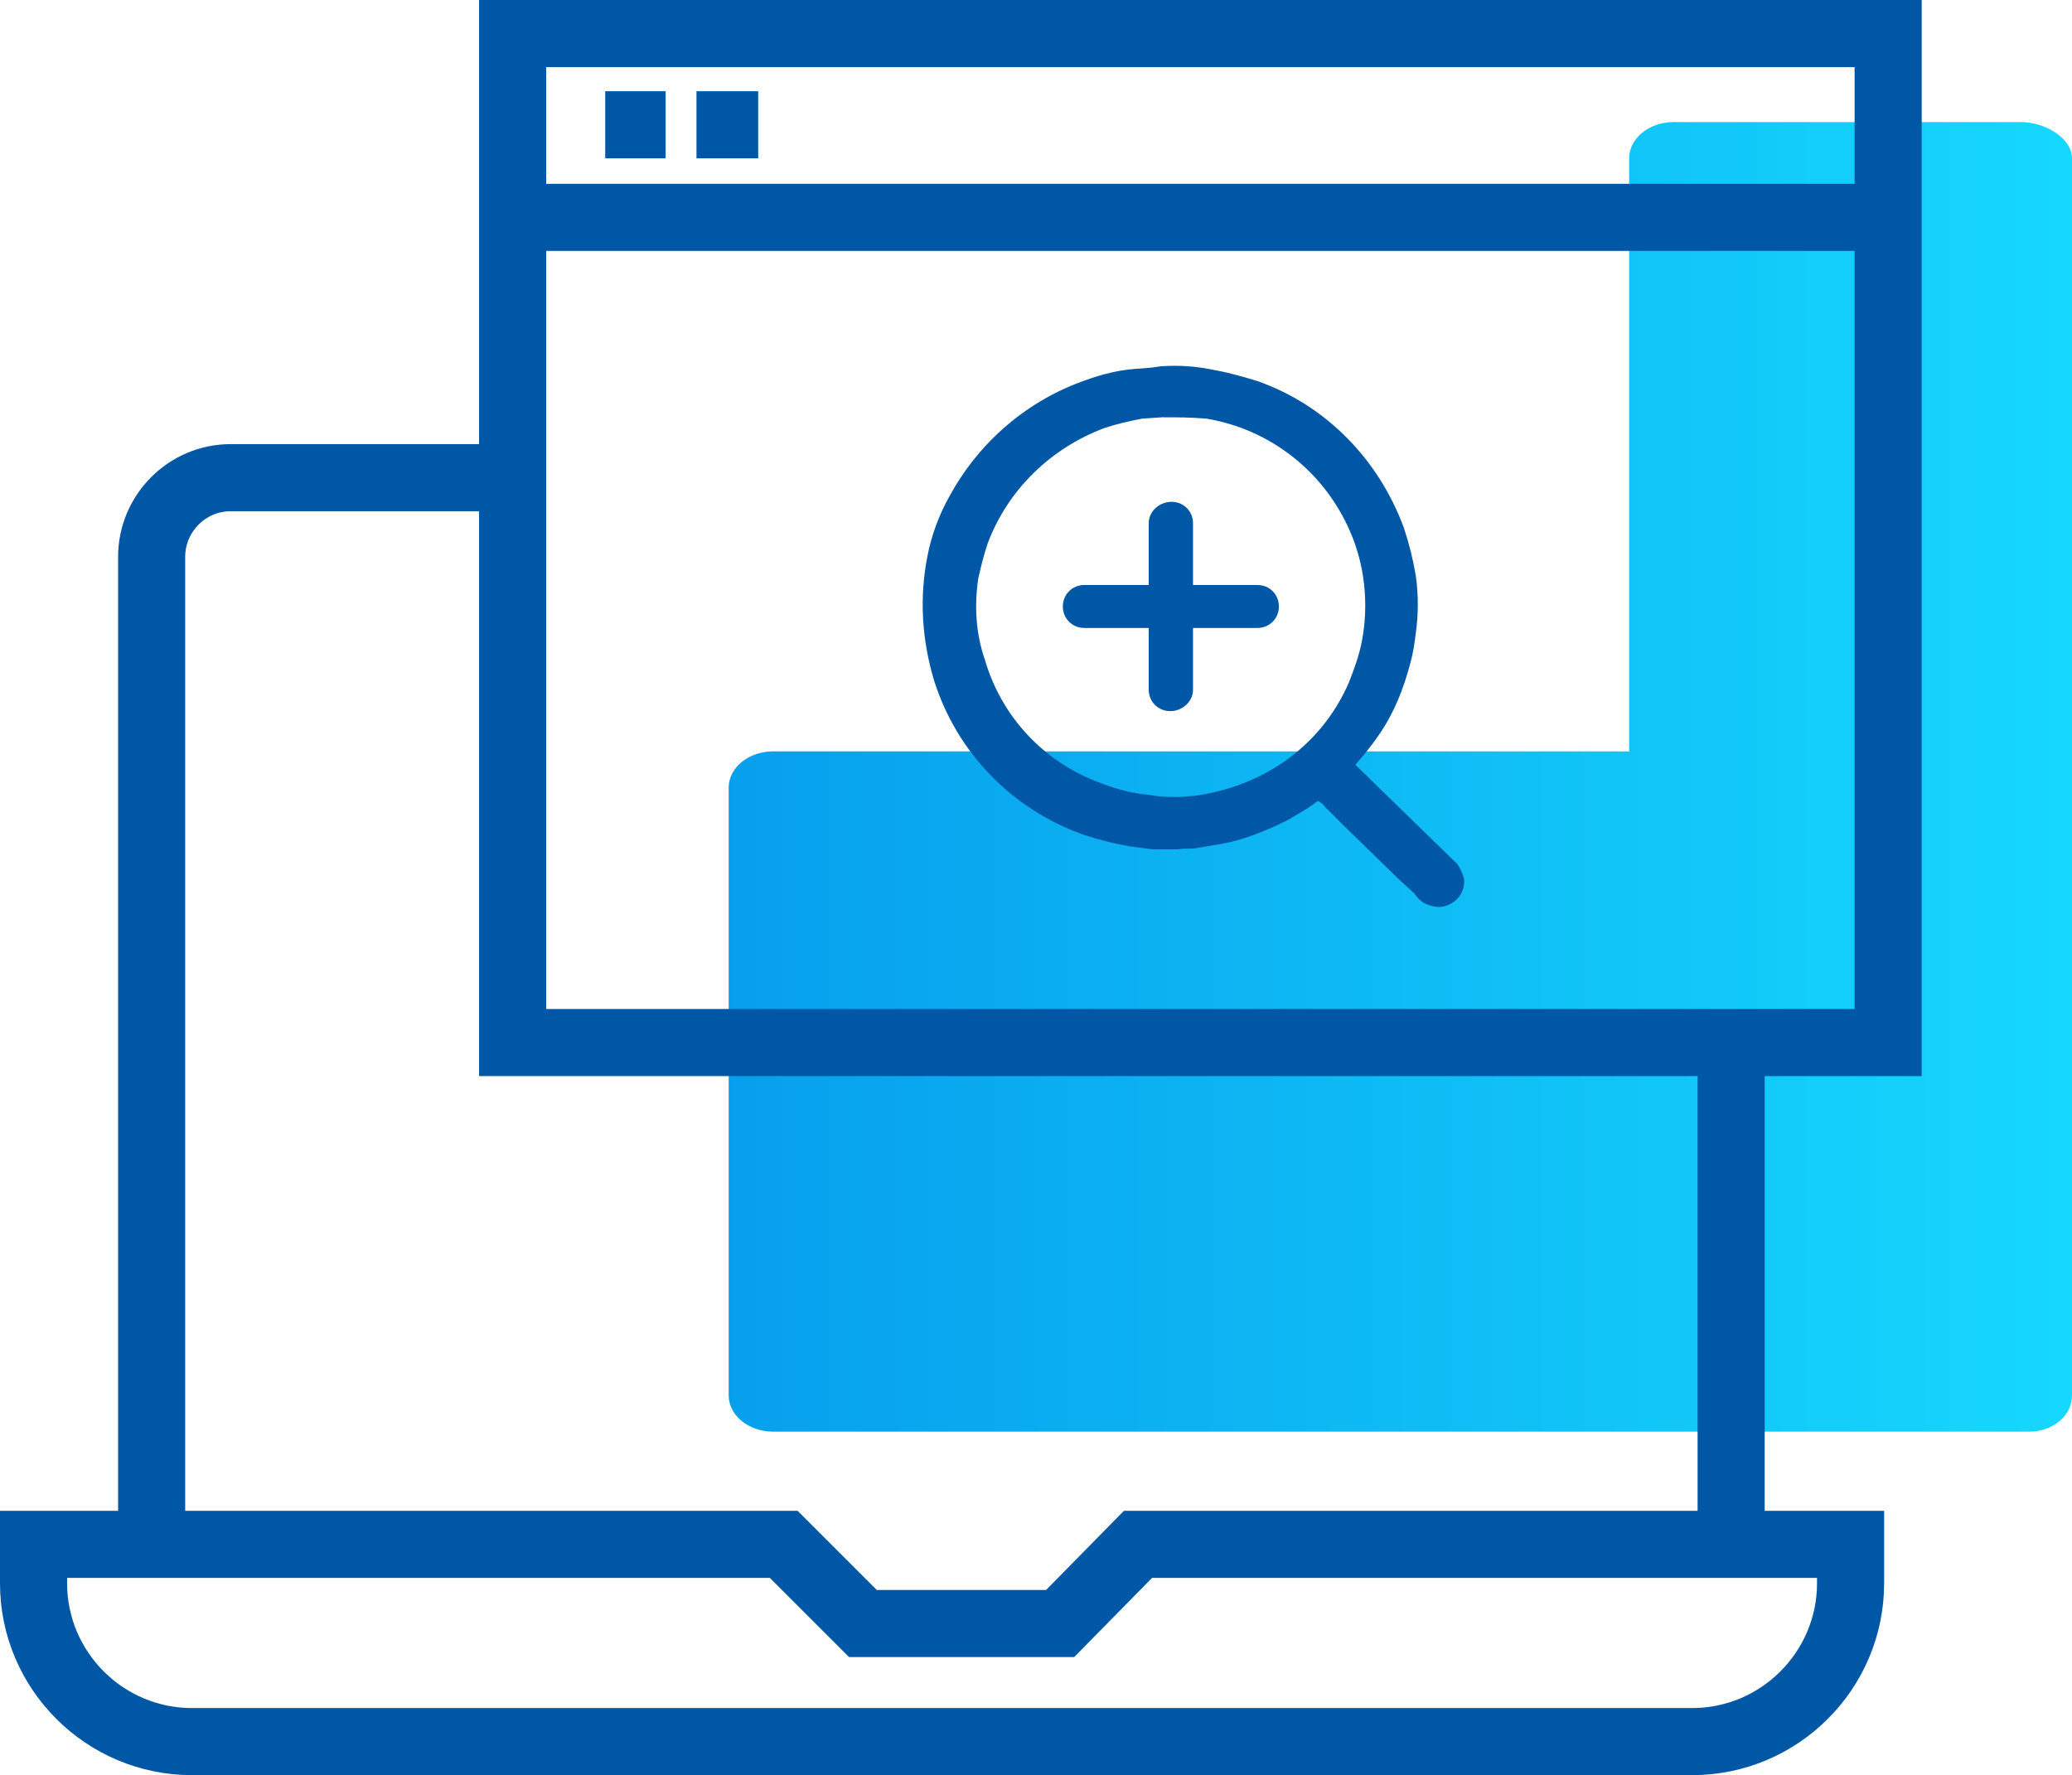
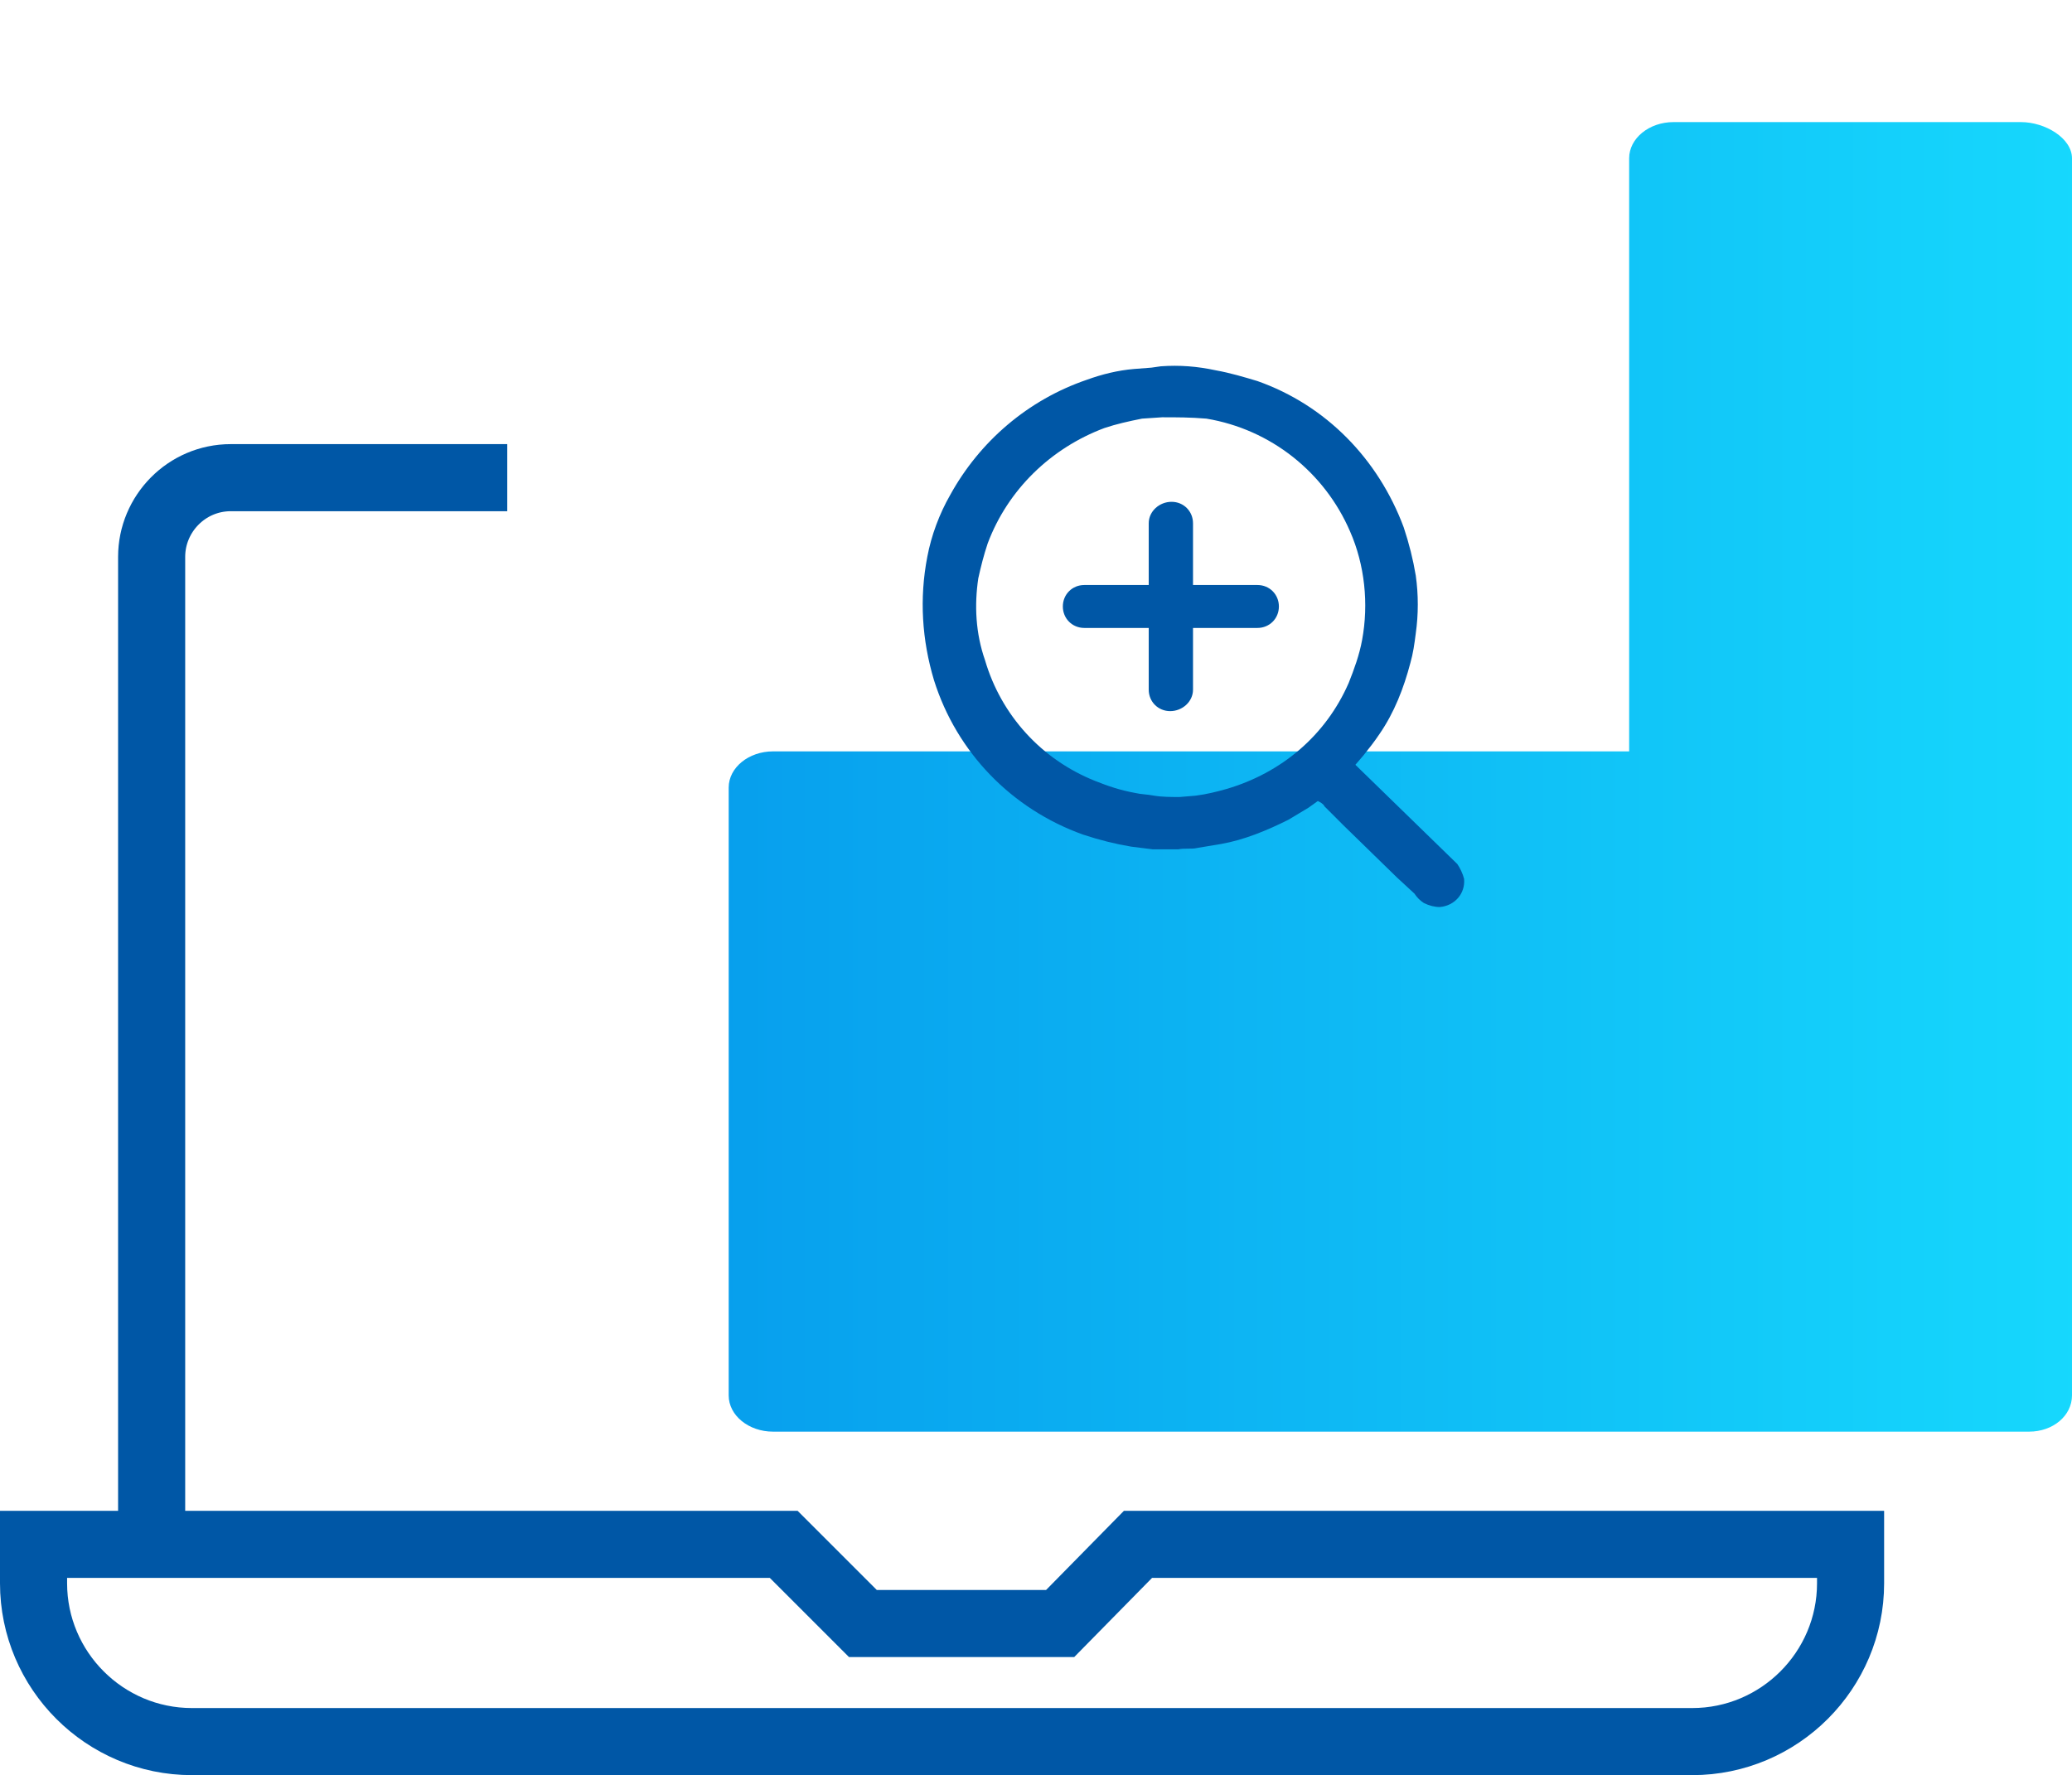
<svg xmlns="http://www.w3.org/2000/svg" xmlns:xlink="http://www.w3.org/1999/xlink" version="1.1" id="图层_1" x="0px" y="0px" viewBox="0 0 154.4 132.3" style="enable-background:new 0 0 154.4 132.3;" xml:space="preserve">
  <style type="text/css">
	.st0{clip-path:url(#SVGID_2_);fill:url(#SVGID_3_);}
	.st1{clip-path:url(#SVGID_5_);fill:none;stroke:#0057A6;stroke-width:5;stroke-miterlimit:10;}
	.st2{clip-path:url(#SVGID_5_);fill:#0057A6;}
</style>
  <g>
    <defs>
      <path id="SVGID_1_" d="M124.7,9.1c-1.8,0-3.3,1.2-3.3,2.7V56H57.6c-1.8,0-3.3,1.2-3.3,2.7v45.3c0,1.5,1.5,2.7,3.3,2.7h93.6    c1.8,0,3.2-1.2,3.2-2.7V11.8c0-1.5-2-2.7-3.8-2.7H124.7z" />
    </defs>
    <clipPath id="SVGID_2_">
      <use xlink:href="#SVGID_1_" style="overflow:visible;" />
    </clipPath>
    <linearGradient id="SVGID_3_" gradientUnits="userSpaceOnUse" x1="2.895951e-06" y1="132.302" x2="1" y2="132.302" gradientTransform="matrix(100.111 0 0 -100.111 54.316 13302.82)">
      <stop offset="0" style="stop-color:#079FED" />
      <stop offset="1" style="stop-color:#16D8FD" />
    </linearGradient>
    <rect x="54.3" y="9.1" class="st0" width="100.1" height="97.7" />
  </g>
  <g>
    <defs>
      <rect id="SVGID_4_" width="154.4" height="132.3" />
    </defs>
    <clipPath id="SVGID_5_">
      <use xlink:href="#SVGID_4_" style="overflow:visible;" />
    </clipPath>
-     <rect x="38.2" y="2.5" class="st1" width="102.5" height="75.2" />
-     <line class="st1" x1="38.2" y1="16.2" x2="140.8" y2="16.2" />
-     <line class="st1" x1="45.1" y1="9.3" x2="49.6" y2="9.3" />
-     <line class="st1" x1="51.9" y1="9.3" x2="56.5" y2="9.3" />
    <path class="st1" d="M11.3,115.1V41.5c0-3.2,2.6-5.9,5.9-5.9h20.6" />
-     <line class="st1" x1="129" y1="79.8" x2="129" y2="115.1" />
    <path class="st1" d="M137.8,115.1h-53L79,121H64.3l-5.9-5.9H2.5v2.9c0,6.5,5.3,11.8,11.8,11.8h111.8c6.5,0,11.8-5.3,11.8-11.8   V115.1z" />
    <path class="st2" d="M86.5,27.3c1.4-0.1,2.7,0,4.1,0.3c1.1,0.2,2.1,0.5,3.1,0.8c5.1,1.8,9,5.8,10.9,10.9c0.4,1.2,0.7,2.4,0.9,3.6   c0.2,1.4,0.2,2.9,0,4.3c-0.1,0.8-0.2,1.5-0.4,2.2c-0.5,1.9-1.2,3.7-2.3,5.3c-0.4,0.6-0.8,1.1-1.2,1.6l-0.6,0.7l7.6,7.4   c0.2,0.3,0.4,0.7,0.5,1.1c0.1,1.1-0.7,2-1.8,2.1c-0.4,0-0.8-0.1-1.2-0.3c-0.3-0.2-0.5-0.4-0.7-0.7l-1.3-1.2l-4-3.9l-1.4-1.4   c-0.1-0.2-0.3-0.3-0.5-0.4l-0.7,0.5L96,61.1c-1.6,0.8-3.3,1.5-5,1.8c-0.6,0.1-1.2,0.2-1.8,0.3c-0.4,0.1-0.9,0-1.4,0.1h-1.3l-0.6,0   l-1.6-0.2c-1.2-0.2-2.4-0.5-3.6-0.9c-5.3-1.9-9.4-6.1-11.1-11.5c-0.9-3-1.1-6.1-0.5-9.2c0.3-1.6,0.9-3.2,1.7-4.6   c2.2-4,5.8-7.1,10.2-8.6c1.1-0.4,2.3-0.7,3.5-0.8l1.3-0.1L86.5,27.3z M86.6,31.1l-1.5,0.1c-1,0.2-1.9,0.4-2.8,0.7   c-4,1.5-7.2,4.6-8.7,8.6c-0.3,0.9-0.5,1.7-0.7,2.6c-0.3,2-0.2,4.1,0.5,6.1c1.2,4.1,4.2,7.4,8.2,9c1,0.4,1.9,0.7,3,0.9   c0.4,0.1,0.9,0.1,1.4,0.2c0.6,0.1,1.3,0.1,1.9,0.1l1.2-0.1c0.8-0.1,1.6-0.3,2.3-0.5c4.1-1.2,7.4-4,9.1-7.9c0.4-1,0.8-2.1,1-3.2   c0.5-2.7,0.2-5.6-0.9-8.1c-1.9-4.4-5.9-7.6-10.7-8.4C88.7,31.1,87.7,31.1,86.6,31.1 M93.7,46.8h-4.8v4.6c0,0.9-0.8,1.6-1.7,1.6   c-0.9,0-1.6-0.7-1.6-1.6v-4.6h-4.8c-0.9,0-1.6-0.7-1.6-1.6c0-0.9,0.7-1.6,1.6-1.6h4.8V39c0-0.9,0.8-1.6,1.7-1.6   c0.9,0,1.6,0.7,1.6,1.6v4.6h4.8c0.9,0,1.6,0.7,1.6,1.6c0,0,0,0,0,0C95.3,46.1,94.6,46.8,93.7,46.8L93.7,46.8z" />
  </g>
</svg>